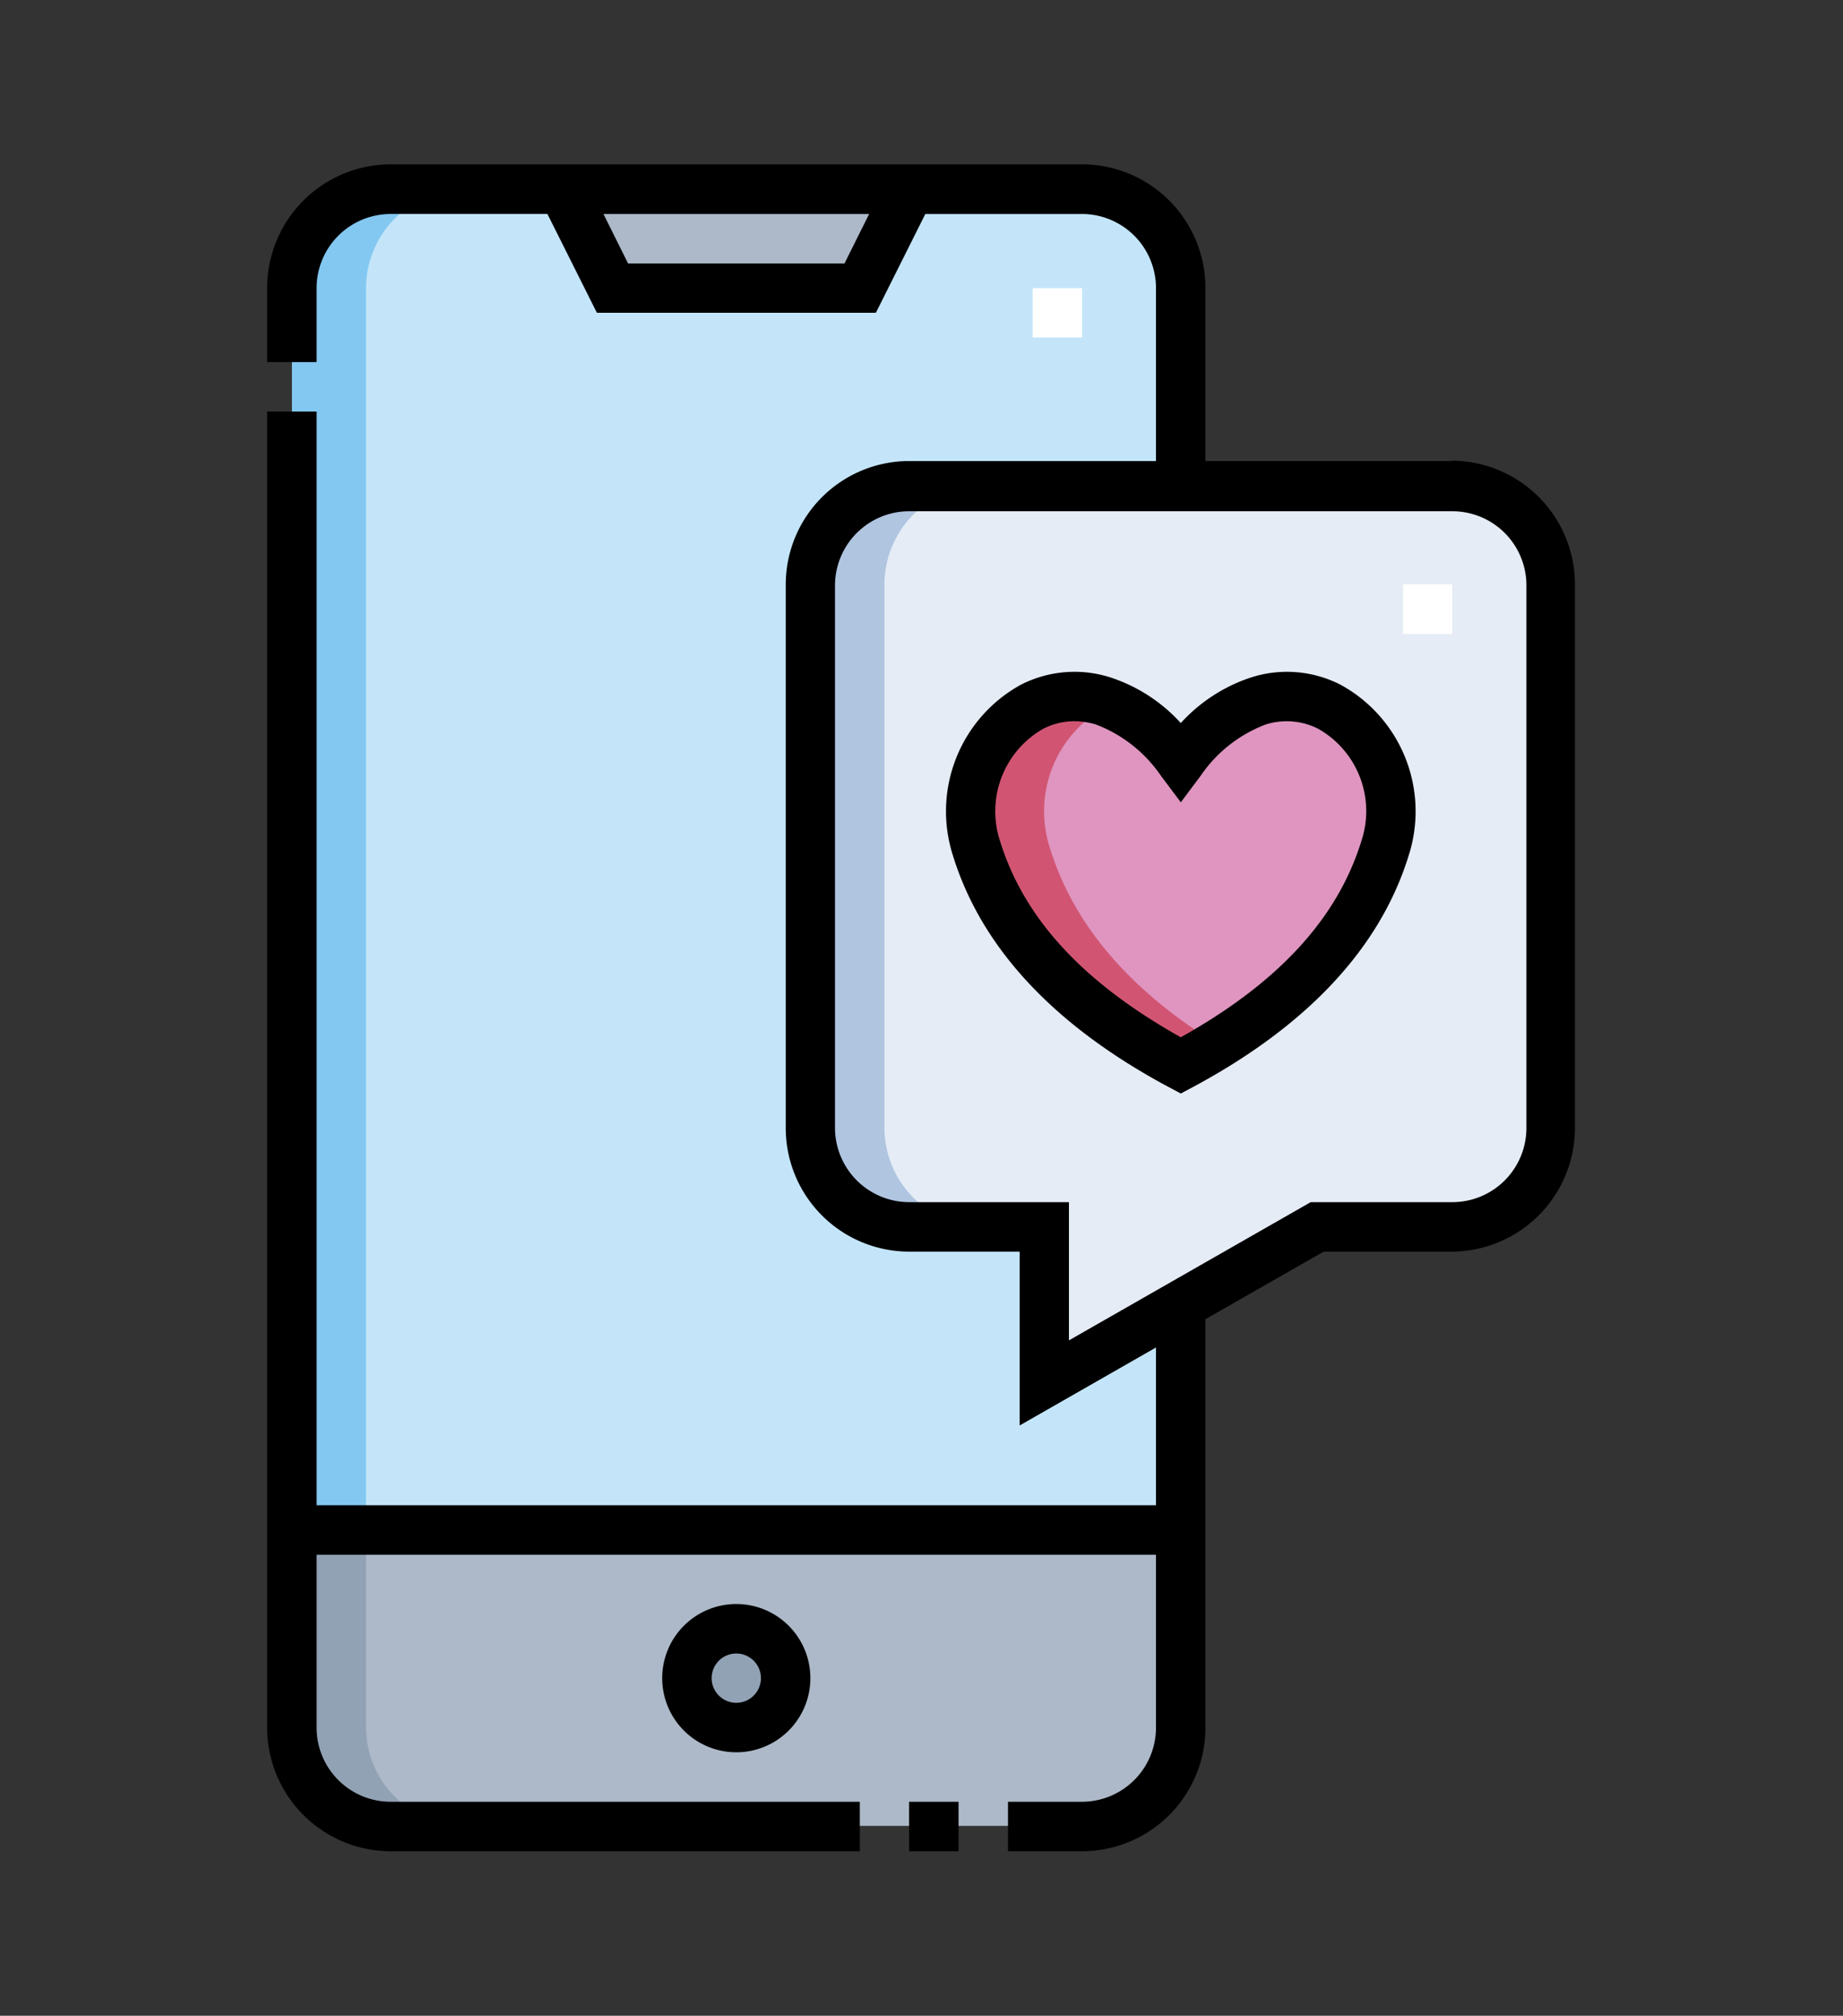
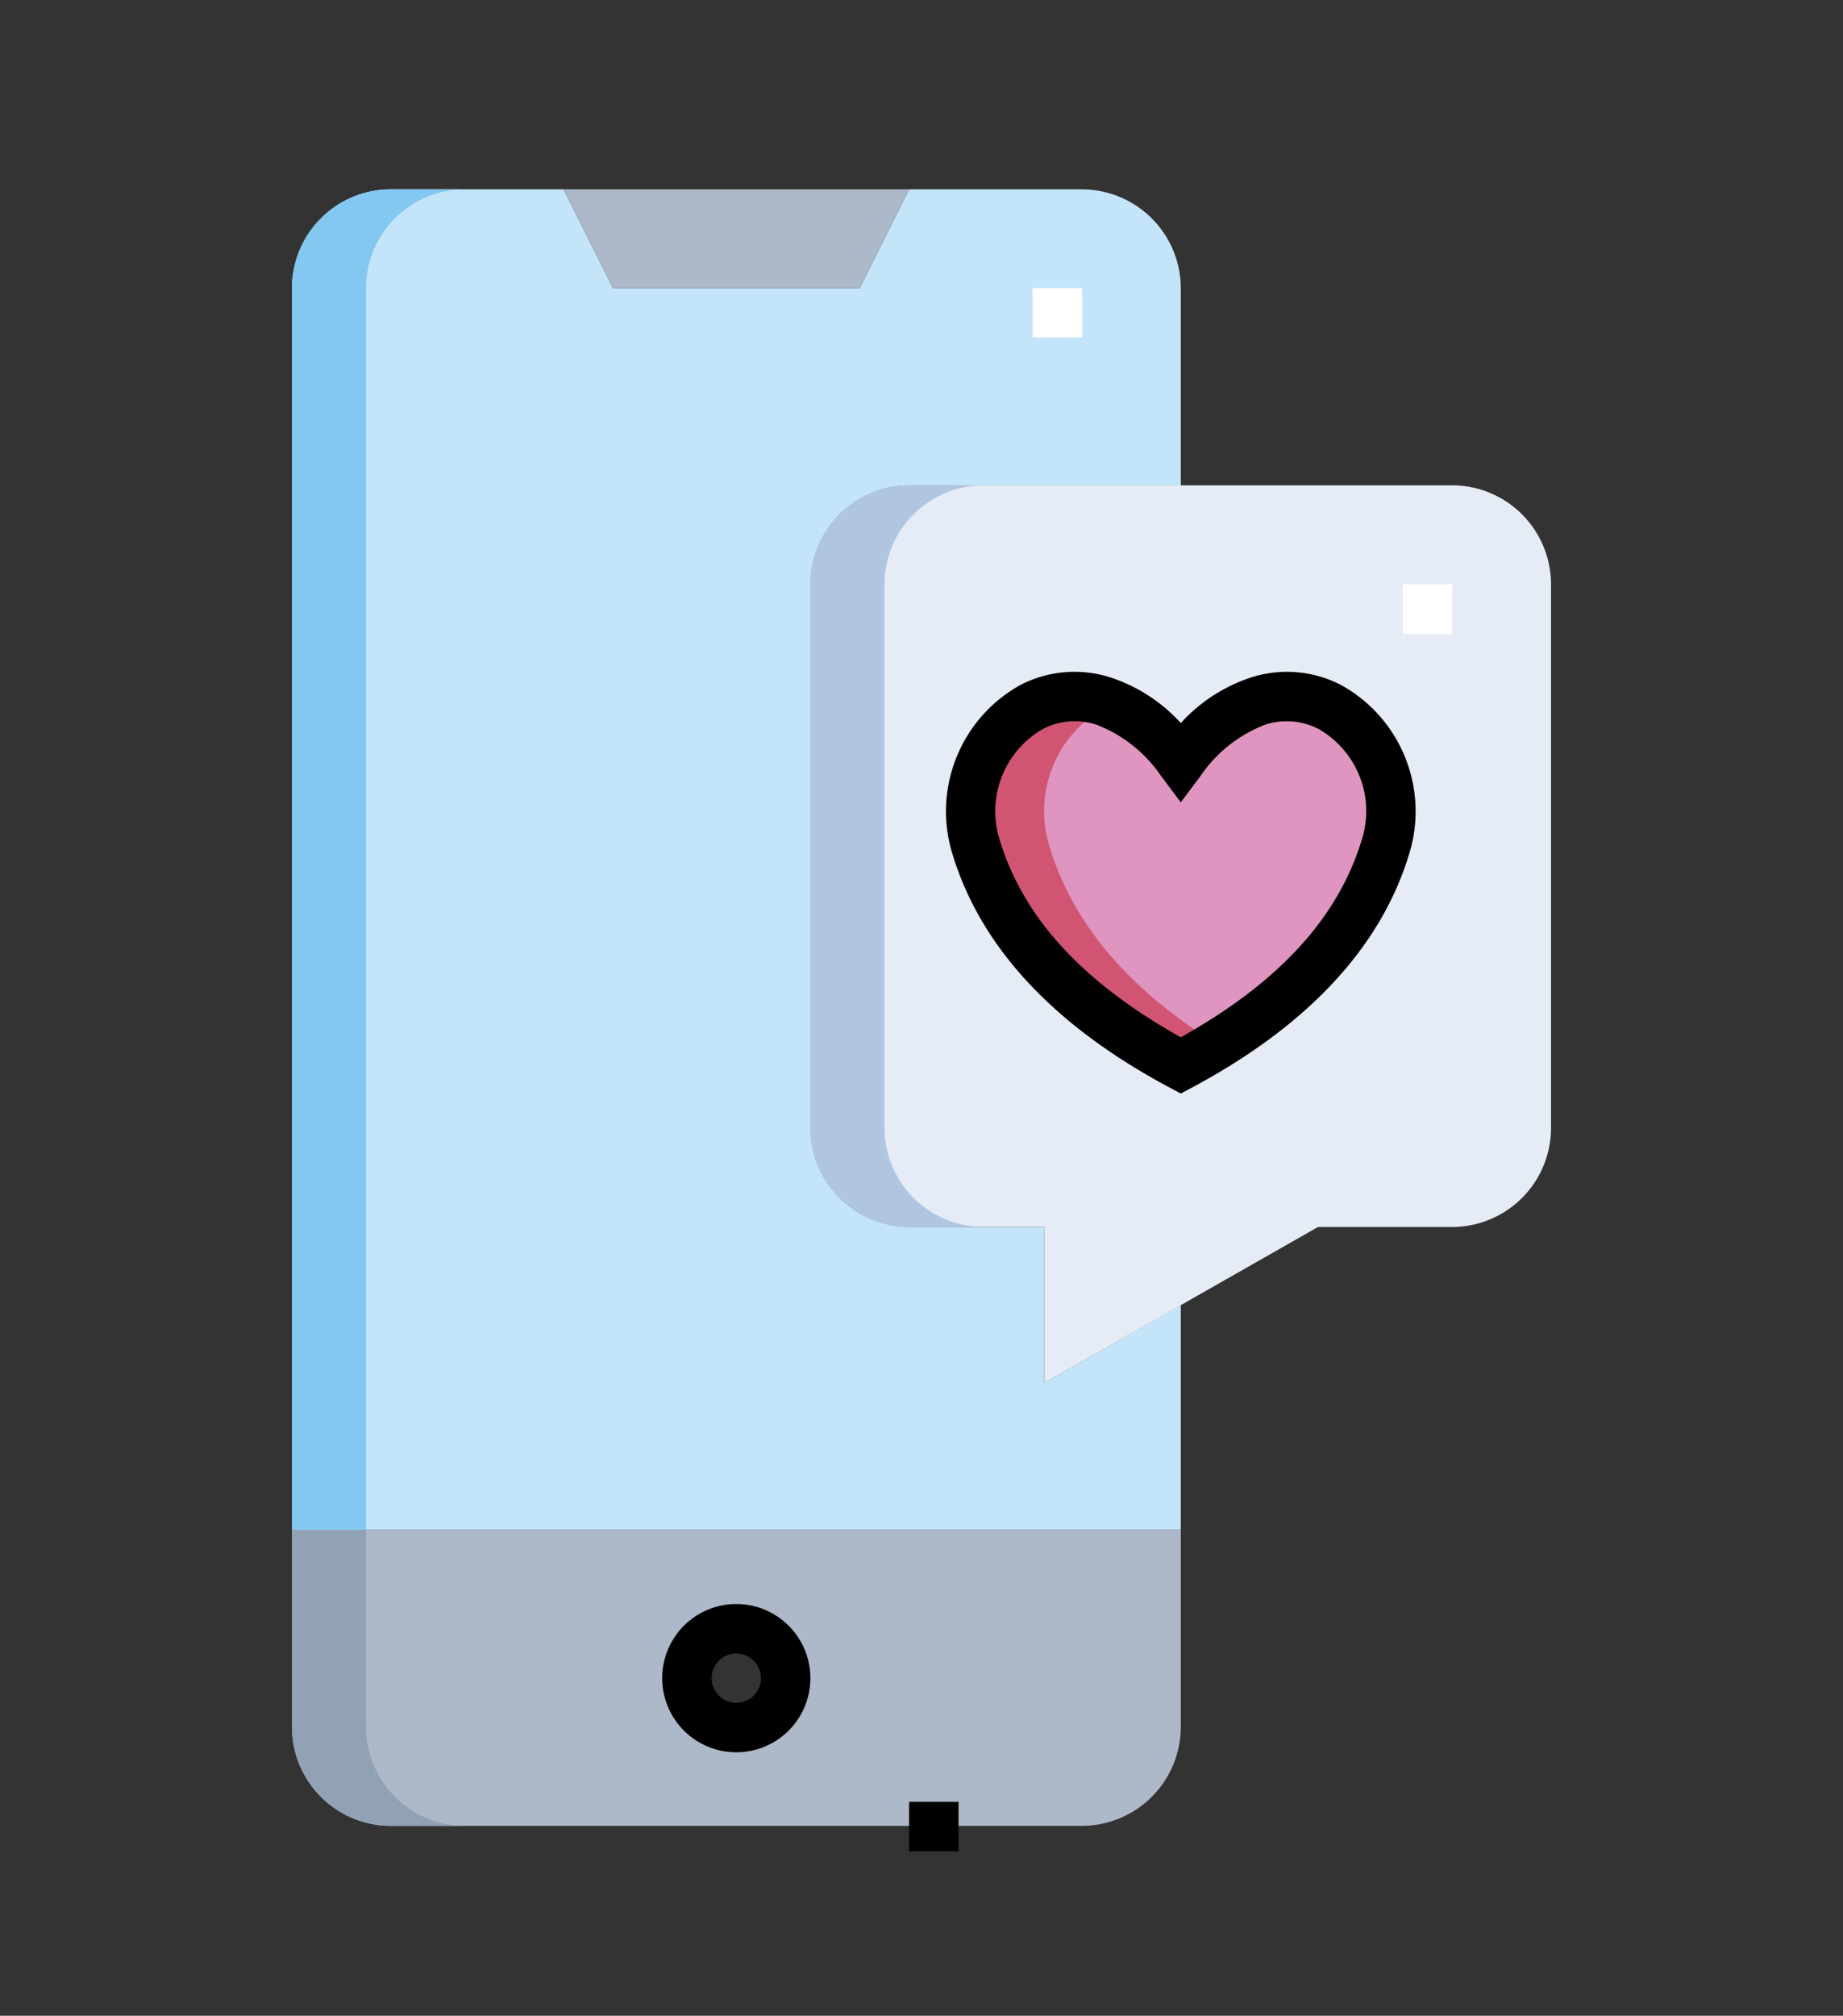
<svg xmlns="http://www.w3.org/2000/svg" viewBox="0 0 101 110.4">
  <rect x="0" y="0" width="101" height="110.4" fill="#333333" stroke="none" />
  <defs>
    <style>.cls-2{fill:#adb9c8}.cls-3{fill:#92a2b5}</style>
  </defs>
  <g id="レイヤー_2" data-name="レイヤー 2">
    <g id="レイヤー_1-2" data-name="レイヤー 1">
      <path d="M44.41 61.78V32a5.44 5.44 0 0 1 5.41-5.42h14.89v-10.8a5.43 5.43 0 0 0-5.41-5.41h-9.48l-2.7 5.41H33.59l-2.71-5.41h-9.47A5.42 5.42 0 0 0 16 15.78v68h48.71V71.47l-7.48 4.27V67.2h-7.41a5.44 5.44 0 0 1-5.41-5.42Z" style="fill:#c4e5f9" />
      <path class="cls-2" d="M33.59 15.78h13.53l2.7-5.41H30.88ZM64.71 83.79H16v10.83a5.42 5.42 0 0 0 5.41 5.38H59.3a5.43 5.43 0 0 0 5.41-5.41Zm-27.06 8.12a2.71 2.71 0 1 1 2.7 2.71 2.7 2.7 0 0 1-2.7-2.71Z" />
-       <circle class="cls-3" cx="40.35" cy="91.91" r="2.71" />
      <path d="M49.82 67.2h7.41v8.54l15-8.54h7.4A5.43 5.43 0 0 0 85 61.78V32a5.43 5.43 0 0 0-5.41-5.42H49.82A5.44 5.44 0 0 0 44.41 32v29.78a5.44 5.44 0 0 0 5.41 5.42Zm14.89-8.84c-3.92-2.1-9.3-5.75-11.2-11.91s5.43-12.45 11.2-4.76c5.76-7.69 13.09-1.4 11.19 4.76s-7.28 9.81-11.19 11.91Z" style="fill:#e5ecf5" />
      <path d="M53.51 46.45c1.9 6.16 7.28 9.81 11.2 11.91 3.92-2.1 9.3-5.75 11.19-11.91S70.47 34 64.71 41.69c-5.77-7.66-13.09-1.4-11.2 4.76Z" style="fill:#df95c0" />
      <path d="M25.47 10.37h-4.06A5.42 5.42 0 0 0 16 15.78v68h4.06v-68a5.42 5.42 0 0 1 5.41-5.41Z" style="fill:#83c8f1" />
      <path class="cls-3" d="M20.06 83.79H16v10.83a5.42 5.42 0 0 0 5.41 5.38h4.06a5.42 5.42 0 0 1-5.41-5.41Z" />
      <path d="M49.82 67.2h4.06a5.44 5.44 0 0 1-5.41-5.42V32a5.44 5.44 0 0 1 5.41-5.42h-4.06A5.44 5.44 0 0 0 44.41 32v29.78a5.44 5.44 0 0 0 5.41 5.42Z" style="fill:#b0c5e0" />
      <path d="M53.51 46.45c1.9 6.16 7.28 9.81 11.2 11.91.64-.35 1.33-.74 2-1.17-3.57-2.2-7.58-5.59-9.17-10.74a6.51 6.51 0 0 1 3.37-7.89c-4.69-1.88-8.92 3-7.43 7.89Z" style="fill:#d15573" />
      <path d="M79.59 34.72h-2.7V32h2.7ZM59.3 18.48h-2.71v-2.7h2.71Z" style="fill:#fff" />
      <path d="M36.29 91.91a4.06 4.06 0 1 0 4.06-4.06 4.06 4.06 0 0 0-4.06 4.06Zm5.41 0a1.35 1.35 0 1 1-1.35-1.35 1.35 1.35 0 0 1 1.35 1.35ZM49.82 98.68h2.71v2.71h-2.71Z" />
-       <path d="M79.59 25.25H66.06v-9.47A6.77 6.77 0 0 0 59.3 9H21.41a6.78 6.78 0 0 0-6.77 6.77v4.06h2.71v-4.05a4.06 4.06 0 0 1 4.06-4.06H30l2.71 5.41H48l2.71-5.41h8.59a4.06 4.06 0 0 1 4.05 4.06v9.47H49.82A6.77 6.77 0 0 0 43.06 32v29.78a6.77 6.77 0 0 0 6.76 6.77h6.06v9.52l7.47-4.27v8.64h-46v-59.9h-2.71v72.08a6.78 6.78 0 0 0 6.77 6.77h25.71v-2.71H21.41a4.06 4.06 0 0 1-4.06-4.06v-9.47h46v9.47a4.06 4.06 0 0 1-4.05 4.06h-4.06v2.71h4.06a6.77 6.77 0 0 0 6.76-6.77V72.25l6.48-3.7h7a6.78 6.78 0 0 0 6.77-6.77V32a6.78 6.78 0 0 0-6.77-6.77ZM46.28 14.43H34.42l-1.35-2.71h14.56Zm37.37 47.35a4.06 4.06 0 0 1-4.06 4.06h-7.76l-13.25 7.57v-7.57h-8.76a4.07 4.07 0 0 1-4.06-4.06V32a4.07 4.07 0 0 1 4.06-4h29.77a4.06 4.06 0 0 1 4.06 4Z" />
      <path d="M73.48 37.51a6.44 6.44 0 0 0-4.91-.41 9 9 0 0 0-3.86 2.5 9 9 0 0 0-3.86-2.5 6.46 6.46 0 0 0-4.92.41 7.91 7.91 0 0 0-3.71 9.34c1.56 5.06 5.54 9.33 11.85 12.7l.64.34.64-.34c6.3-3.37 10.29-7.64 11.85-12.7a7.9 7.9 0 0 0-3.72-9.34Zm1.13 8.54c-1.31 4.25-4.55 7.77-9.9 10.76-5.36-3-8.6-6.51-9.91-10.76a5.2 5.2 0 0 1 2.36-6.13 3.76 3.76 0 0 1 1.72-.42 4.08 4.08 0 0 1 1.18.18 7.59 7.59 0 0 1 3.57 2.82l1.08 1.44 1.08-1.44a7.55 7.55 0 0 1 3.57-2.82 3.81 3.81 0 0 1 2.89.24 5.18 5.18 0 0 1 2.36 6.13Z" />
    </g>
  </g>
</svg>